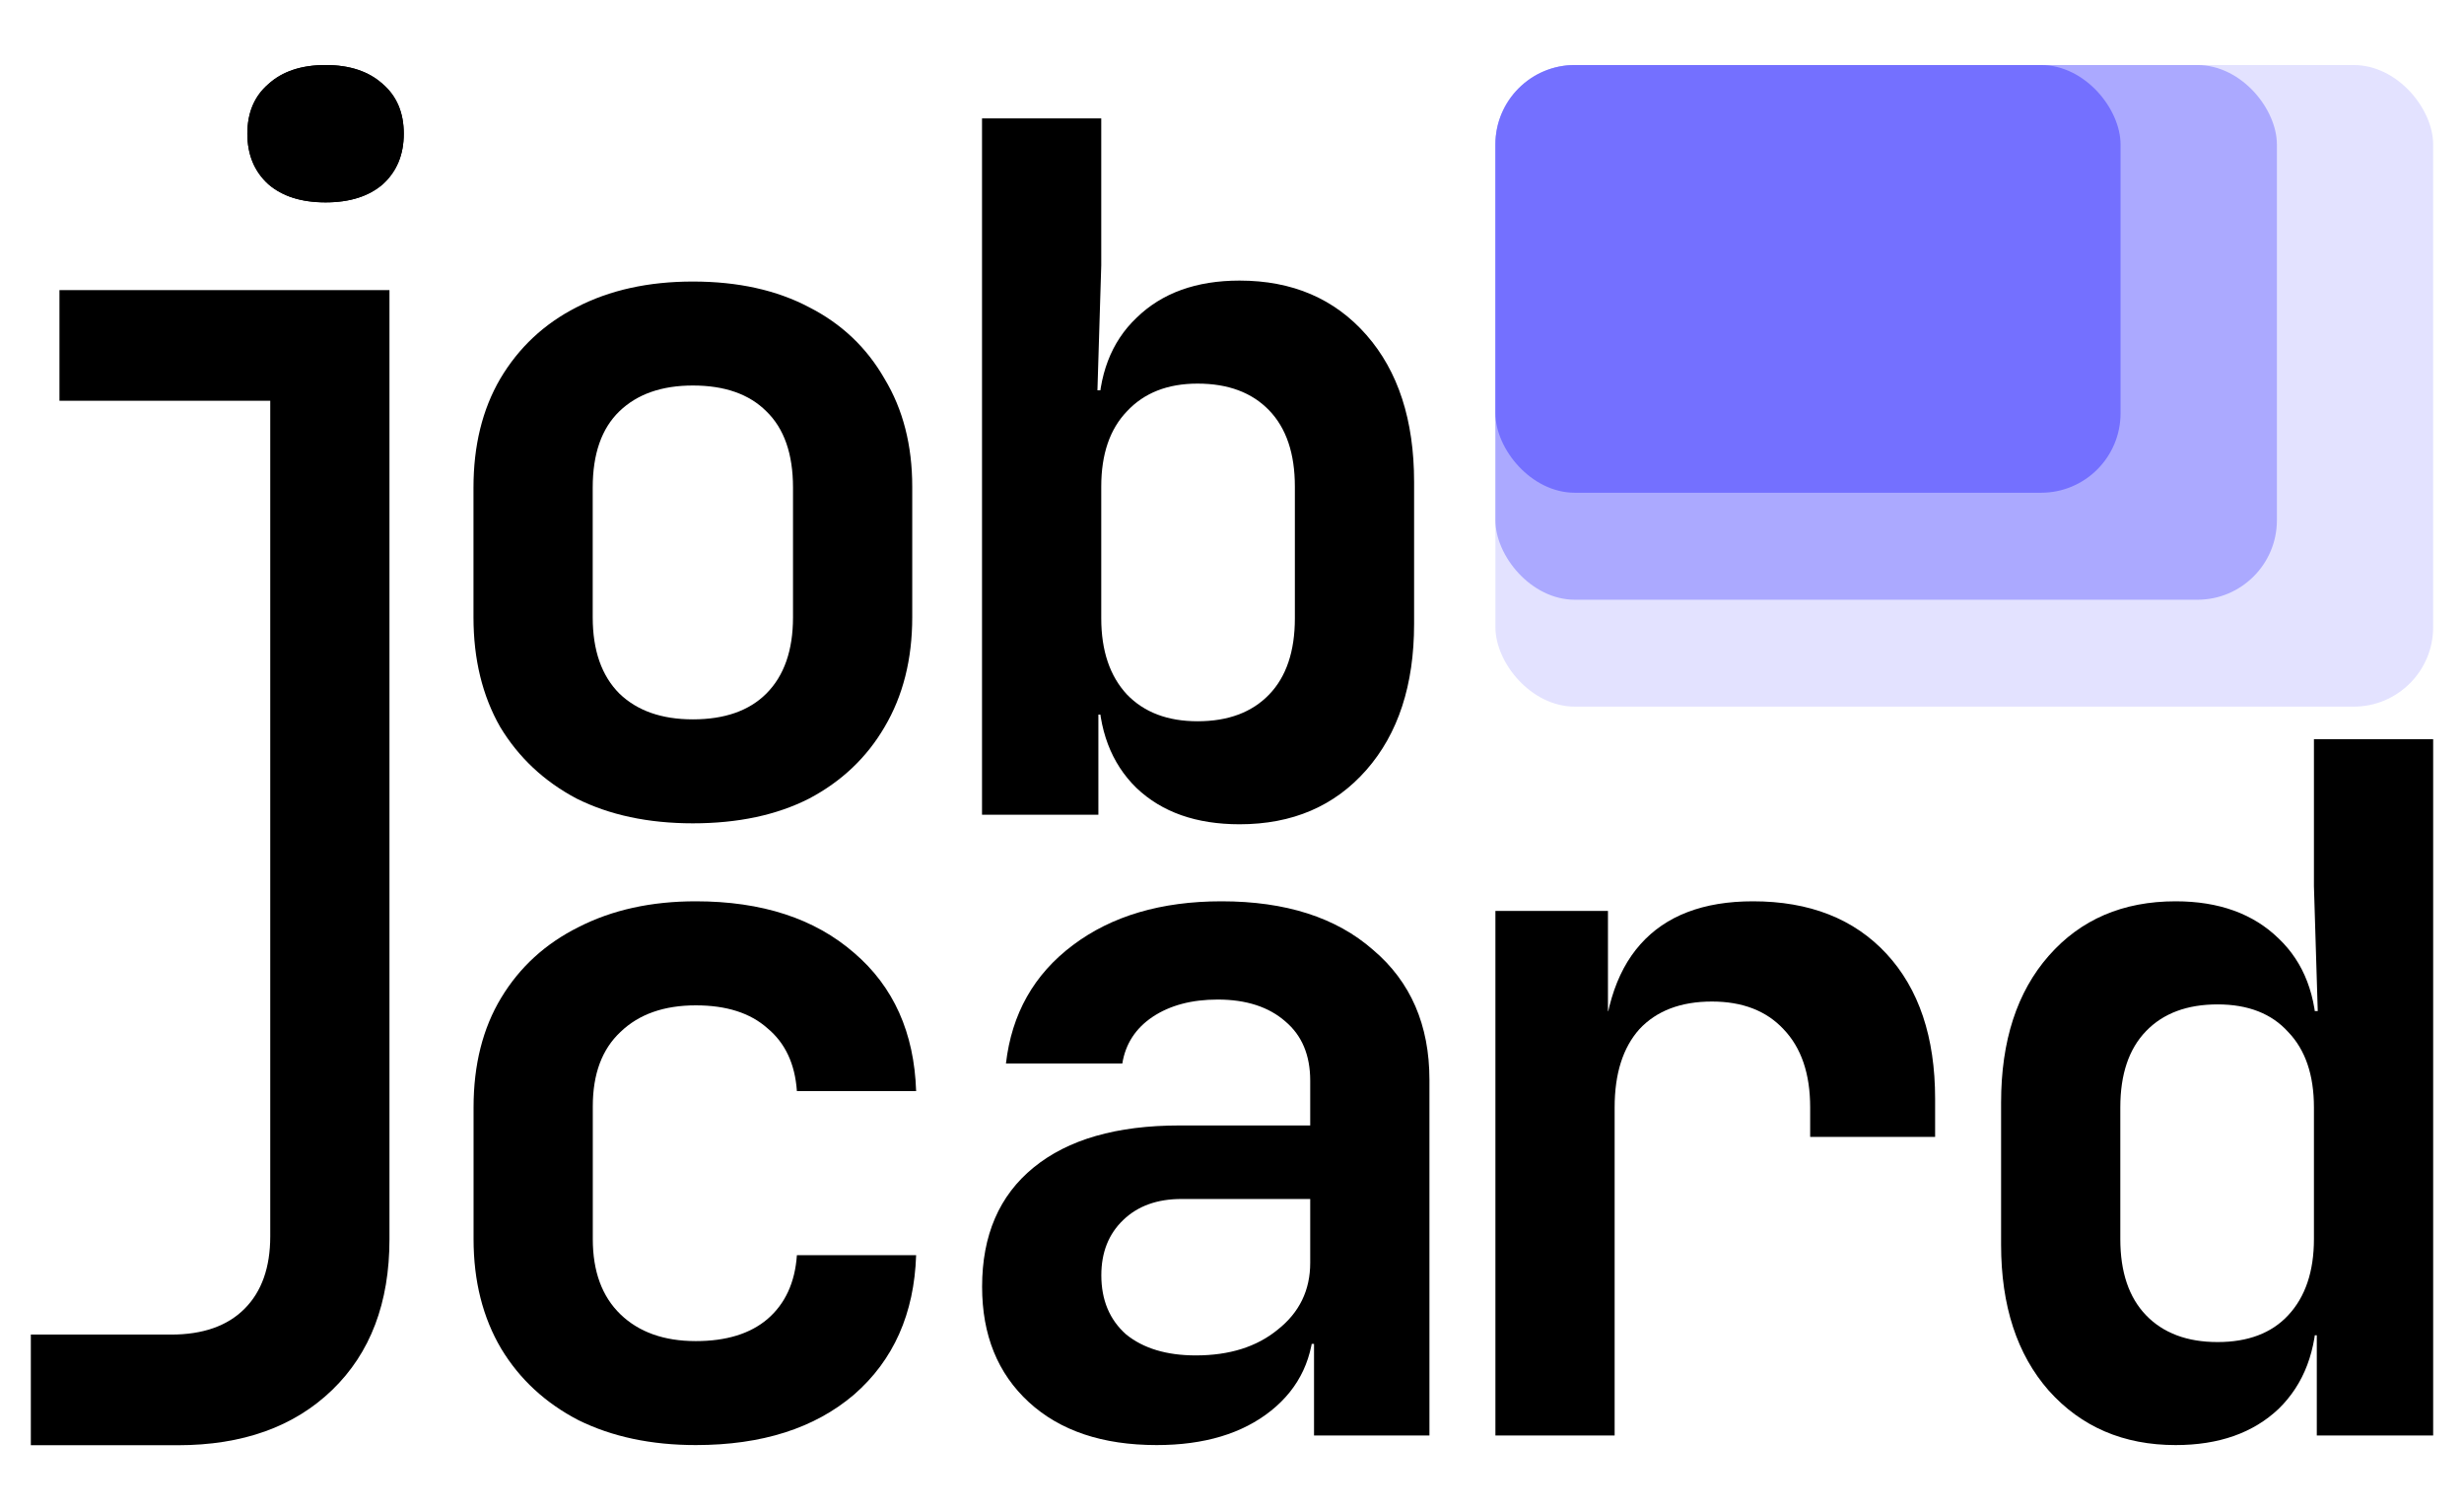
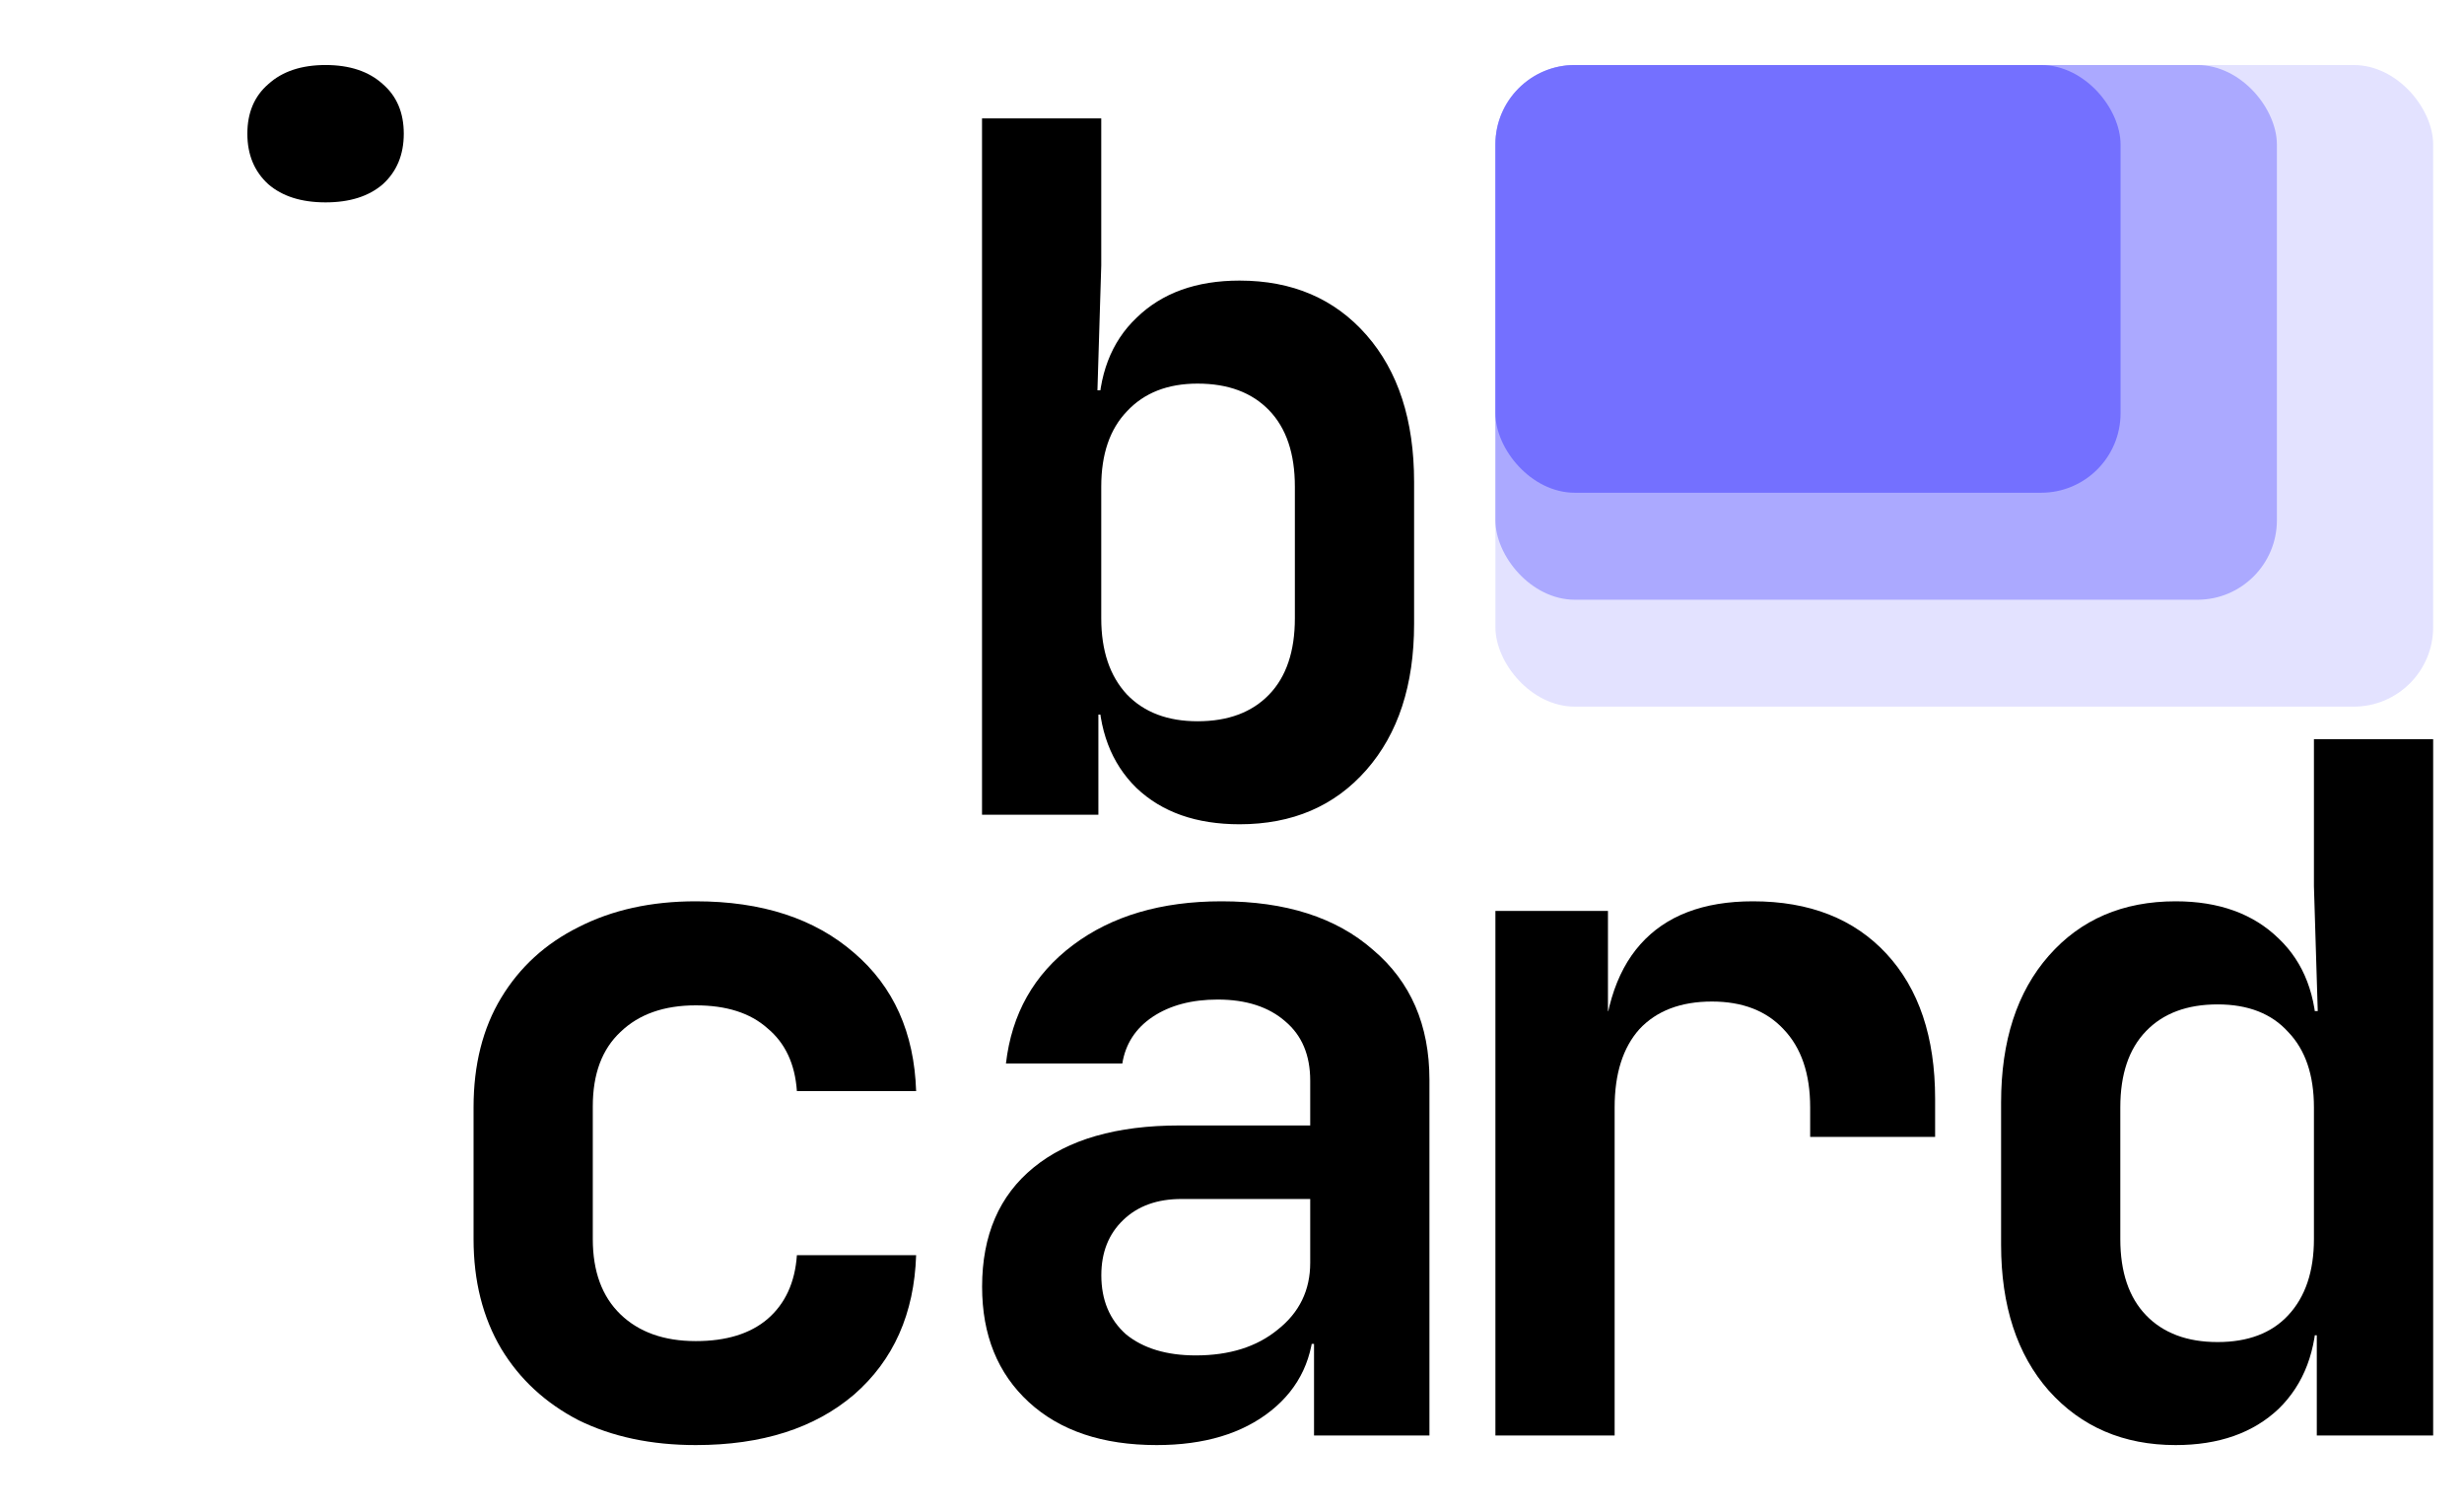
<svg xmlns="http://www.w3.org/2000/svg" width="31" height="19" viewBox="0 0 31 19" fill="none">
  <rect x="18.814" y="0.818" width="11.798" height="8.072" rx="1" fill="#E3E2FF" />
  <rect x="18.814" y="0.818" width="9.832" height="6.727" rx="1" fill="#ABA9FF" />
  <rect x="18.814" y="0.818" width="7.865" height="5.381" rx="1" fill="#7470FF" />
  <path d="M15.595 10.37C15.051 10.37 14.619 10.218 14.299 9.914C13.979 9.602 13.819 9.178 13.819 8.642L14.155 8.99H13.819V10.25H12.355V1.49H13.855V3.338L13.807 4.91H14.155L13.819 5.258C13.819 4.722 13.979 4.302 14.299 3.998C14.619 3.686 15.051 3.53 15.595 3.53C16.259 3.53 16.791 3.758 17.191 4.214C17.591 4.67 17.791 5.286 17.791 6.062V7.85C17.791 8.618 17.591 9.23 17.191 9.686C16.791 10.142 16.259 10.37 15.595 10.37ZM15.067 9.074C15.451 9.074 15.751 8.962 15.967 8.738C16.183 8.514 16.291 8.194 16.291 7.778V6.122C16.291 5.706 16.183 5.386 15.967 5.162C15.751 4.938 15.451 4.826 15.067 4.826C14.691 4.826 14.395 4.942 14.179 5.174C13.963 5.398 13.855 5.714 13.855 6.122V7.778C13.855 8.186 13.963 8.506 14.179 8.738C14.395 8.962 14.691 9.074 15.067 9.074Z" fill="black" />
-   <path d="M8.717 10.358C8.157 10.358 7.669 10.254 7.253 10.046C6.845 9.83 6.525 9.53 6.293 9.146C6.069 8.754 5.957 8.294 5.957 7.766V6.134C5.957 5.606 6.069 5.15 6.293 4.766C6.525 4.374 6.845 4.074 7.253 3.866C7.669 3.65 8.157 3.542 8.717 3.542C9.285 3.542 9.773 3.65 10.181 3.866C10.589 4.074 10.905 4.374 11.129 4.766C11.361 5.15 11.477 5.602 11.477 6.122V7.766C11.477 8.294 11.361 8.754 11.129 9.146C10.905 9.53 10.589 9.83 10.181 10.046C9.773 10.254 9.285 10.358 8.717 10.358ZM8.717 9.05C9.117 9.05 9.425 8.942 9.641 8.726C9.865 8.502 9.977 8.182 9.977 7.766V6.134C9.977 5.71 9.865 5.39 9.641 5.174C9.425 4.958 9.117 4.85 8.717 4.85C8.325 4.85 8.017 4.958 7.793 5.174C7.569 5.39 7.457 5.71 7.457 6.134V7.766C7.457 8.182 7.569 8.502 7.793 8.726C8.017 8.942 8.325 9.05 8.717 9.05Z" fill="black" />
-   <path d="M0.388 18.182V16.79H2.152C2.552 16.79 2.86 16.682 3.076 16.466C3.292 16.25 3.4 15.946 3.4 15.554L3.4 5.042H0.748V3.65H4.9L4.9 15.59C4.9 16.39 4.66 17.022 4.18 17.486C3.7 17.95 3.052 18.182 2.236 18.182H0.388ZM4.096 2.546C3.792 2.546 3.552 2.47 3.376 2.318C3.2 2.158 3.112 1.946 3.112 1.682C3.112 1.418 3.2 1.21 3.376 1.058C3.552 0.898 3.792 0.818 4.096 0.818C4.4 0.818 4.64 0.898 4.816 1.058C4.992 1.21 5.08 1.418 5.08 1.682C5.08 1.946 4.992 2.158 4.816 2.318C4.64 2.47 4.4 2.546 4.096 2.546Z" fill="black" />
  <path d="M3.376 2.318C3.552 2.47 3.792 2.546 4.096 2.546C4.4 2.546 4.64 2.47 4.816 2.318C4.992 2.158 5.08 1.946 5.08 1.682C5.08 1.418 4.992 1.21 4.816 1.058C4.64 0.898 4.4 0.818 4.096 0.818C3.792 0.818 3.552 0.898 3.376 1.058C3.2 1.21 3.112 1.418 3.112 1.682C3.112 1.946 3.2 2.158 3.376 2.318Z" fill="black" />
  <path d="M27.372 18.18C26.716 18.18 26.184 17.951 25.776 17.495C25.376 17.04 25.176 16.427 25.176 15.659V13.871C25.176 13.095 25.376 12.479 25.776 12.024C26.176 11.568 26.708 11.339 27.372 11.339C27.916 11.339 28.348 11.495 28.668 11.807C28.988 12.111 29.148 12.531 29.148 13.068L28.812 12.72H29.16L29.112 11.148V9.299H30.612V18.059H29.148V16.799H28.812L29.148 16.451C29.148 16.988 28.988 17.412 28.668 17.724C28.348 18.027 27.916 18.18 27.372 18.18ZM27.9 16.884C28.284 16.884 28.58 16.771 28.788 16.547C29.004 16.316 29.112 15.995 29.112 15.588V13.931C29.112 13.524 29.004 13.207 28.788 12.983C28.58 12.752 28.284 12.636 27.9 12.636C27.516 12.636 27.216 12.748 27 12.972C26.784 13.195 26.676 13.515 26.676 13.931V15.588C26.676 16.003 26.784 16.323 27 16.547C27.216 16.771 27.516 16.884 27.9 16.884Z" fill="black" />
  <path d="M18.814 18.059V11.46H20.23V12.72H20.602L20.158 13.488C20.158 12.775 20.318 12.239 20.638 11.88C20.958 11.52 21.43 11.339 22.054 11.339C22.766 11.339 23.326 11.559 23.734 11.999C24.142 12.44 24.346 13.047 24.346 13.823V14.303H22.774V13.931C22.774 13.508 22.662 13.18 22.438 12.947C22.222 12.716 21.922 12.6 21.538 12.6C21.146 12.6 20.842 12.716 20.626 12.947C20.418 13.18 20.314 13.508 20.314 13.931V18.059H18.814Z" fill="black" />
  <path d="M14.552 18.18C13.872 18.18 13.336 18 12.944 17.64C12.552 17.279 12.356 16.796 12.356 16.188C12.356 15.54 12.572 15.04 13.004 14.688C13.436 14.335 14.048 14.159 14.84 14.159H16.484V13.595C16.484 13.275 16.38 13.027 16.172 12.851C15.964 12.668 15.68 12.575 15.32 12.575C14.992 12.575 14.72 12.648 14.504 12.791C14.288 12.935 14.16 13.132 14.12 13.38H12.656C12.728 12.755 13.008 12.259 13.496 11.892C13.984 11.524 14.608 11.339 15.368 11.339C16.176 11.339 16.812 11.543 17.276 11.951C17.748 12.351 17.984 12.896 17.984 13.584V18.059H16.532V16.907H16.292L16.532 16.584C16.532 17.072 16.352 17.459 15.992 17.747C15.632 18.035 15.152 18.18 14.552 18.18ZM15.044 17.052C15.468 17.052 15.812 16.944 16.076 16.727C16.348 16.512 16.484 16.232 16.484 15.887V15.084H14.864C14.56 15.084 14.316 15.171 14.132 15.348C13.948 15.524 13.856 15.755 13.856 16.044C13.856 16.355 13.96 16.604 14.168 16.788C14.384 16.963 14.676 17.052 15.044 17.052Z" fill="black" />
  <path d="M8.754 18.18C8.194 18.18 7.702 18.076 7.278 17.867C6.862 17.651 6.538 17.352 6.306 16.968C6.074 16.576 5.958 16.116 5.958 15.588V13.931C5.958 13.396 6.074 12.935 6.306 12.552C6.538 12.168 6.862 11.871 7.278 11.664C7.702 11.447 8.194 11.339 8.754 11.339C9.586 11.339 10.25 11.556 10.746 11.988C11.242 12.412 11.502 12.992 11.526 13.727H10.026C10.002 13.383 9.878 13.12 9.654 12.935C9.438 12.743 9.138 12.648 8.754 12.648C8.354 12.648 8.038 12.759 7.806 12.983C7.574 13.2 7.458 13.511 7.458 13.919V15.588C7.458 15.995 7.574 16.311 7.806 16.535C8.038 16.759 8.354 16.872 8.754 16.872C9.138 16.872 9.438 16.779 9.654 16.596C9.878 16.404 10.002 16.136 10.026 15.791H11.526C11.502 16.527 11.242 17.111 10.746 17.544C10.25 17.968 9.586 18.18 8.754 18.18Z" fill="black" />
</svg>